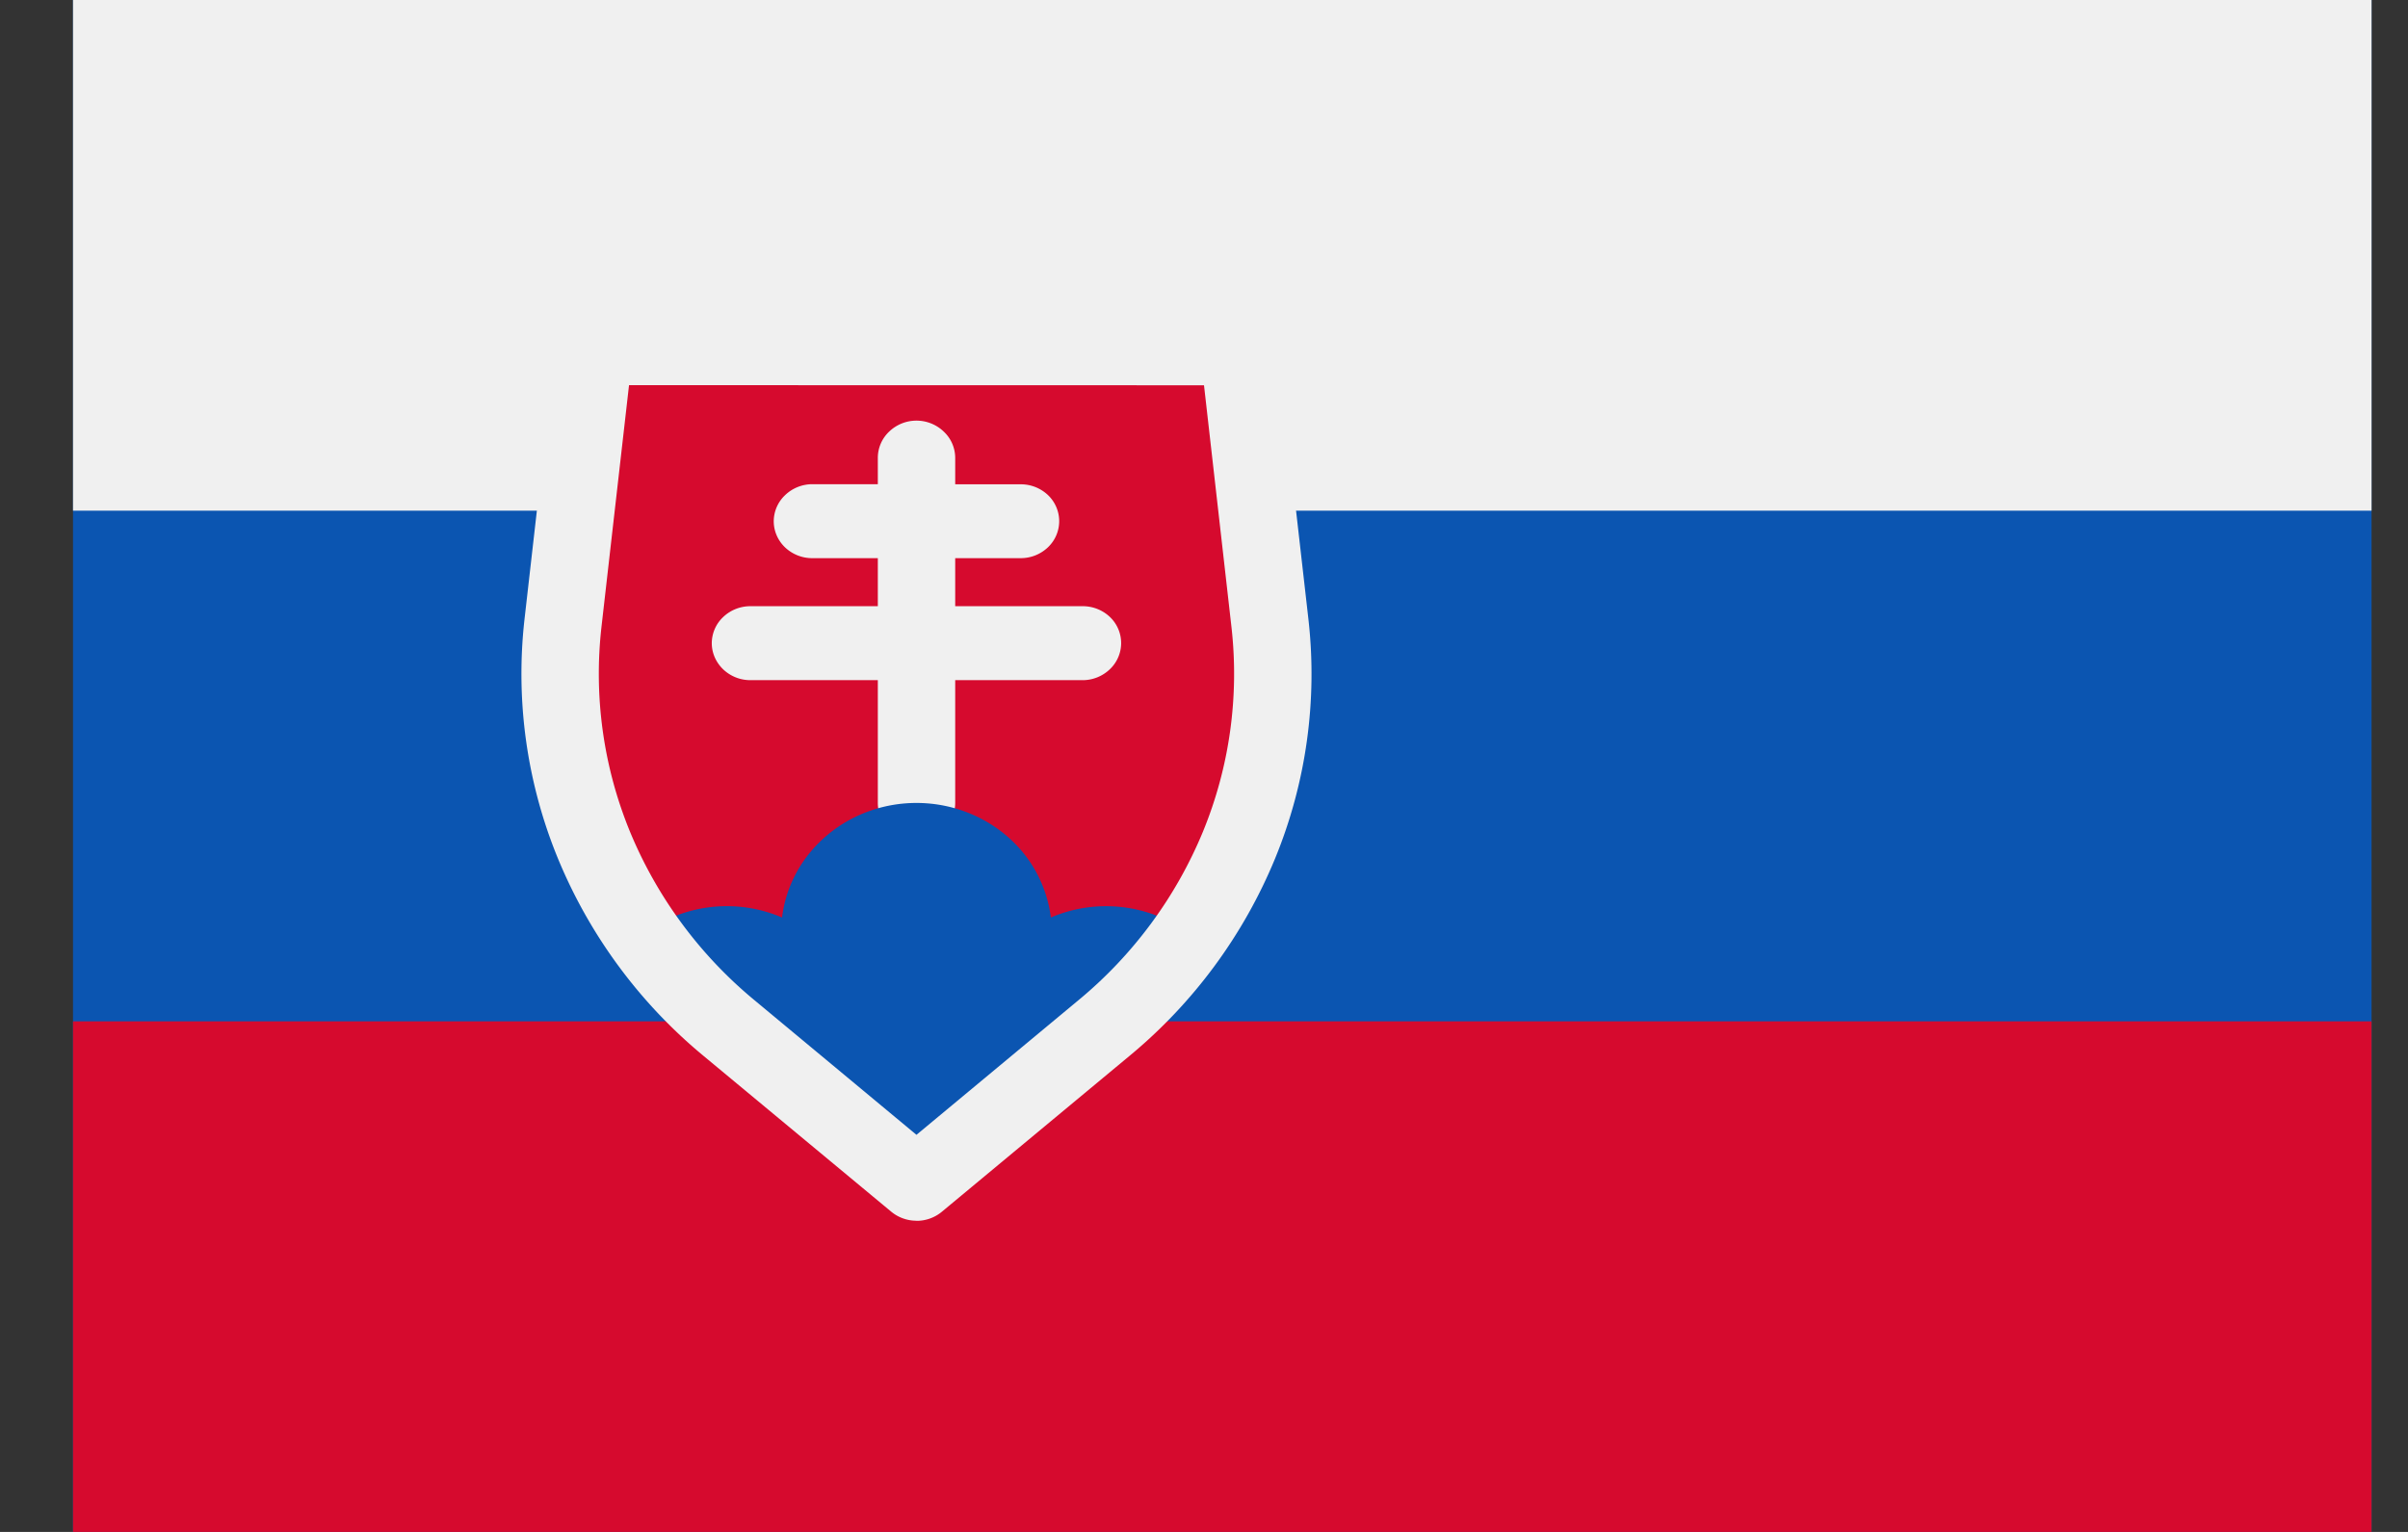
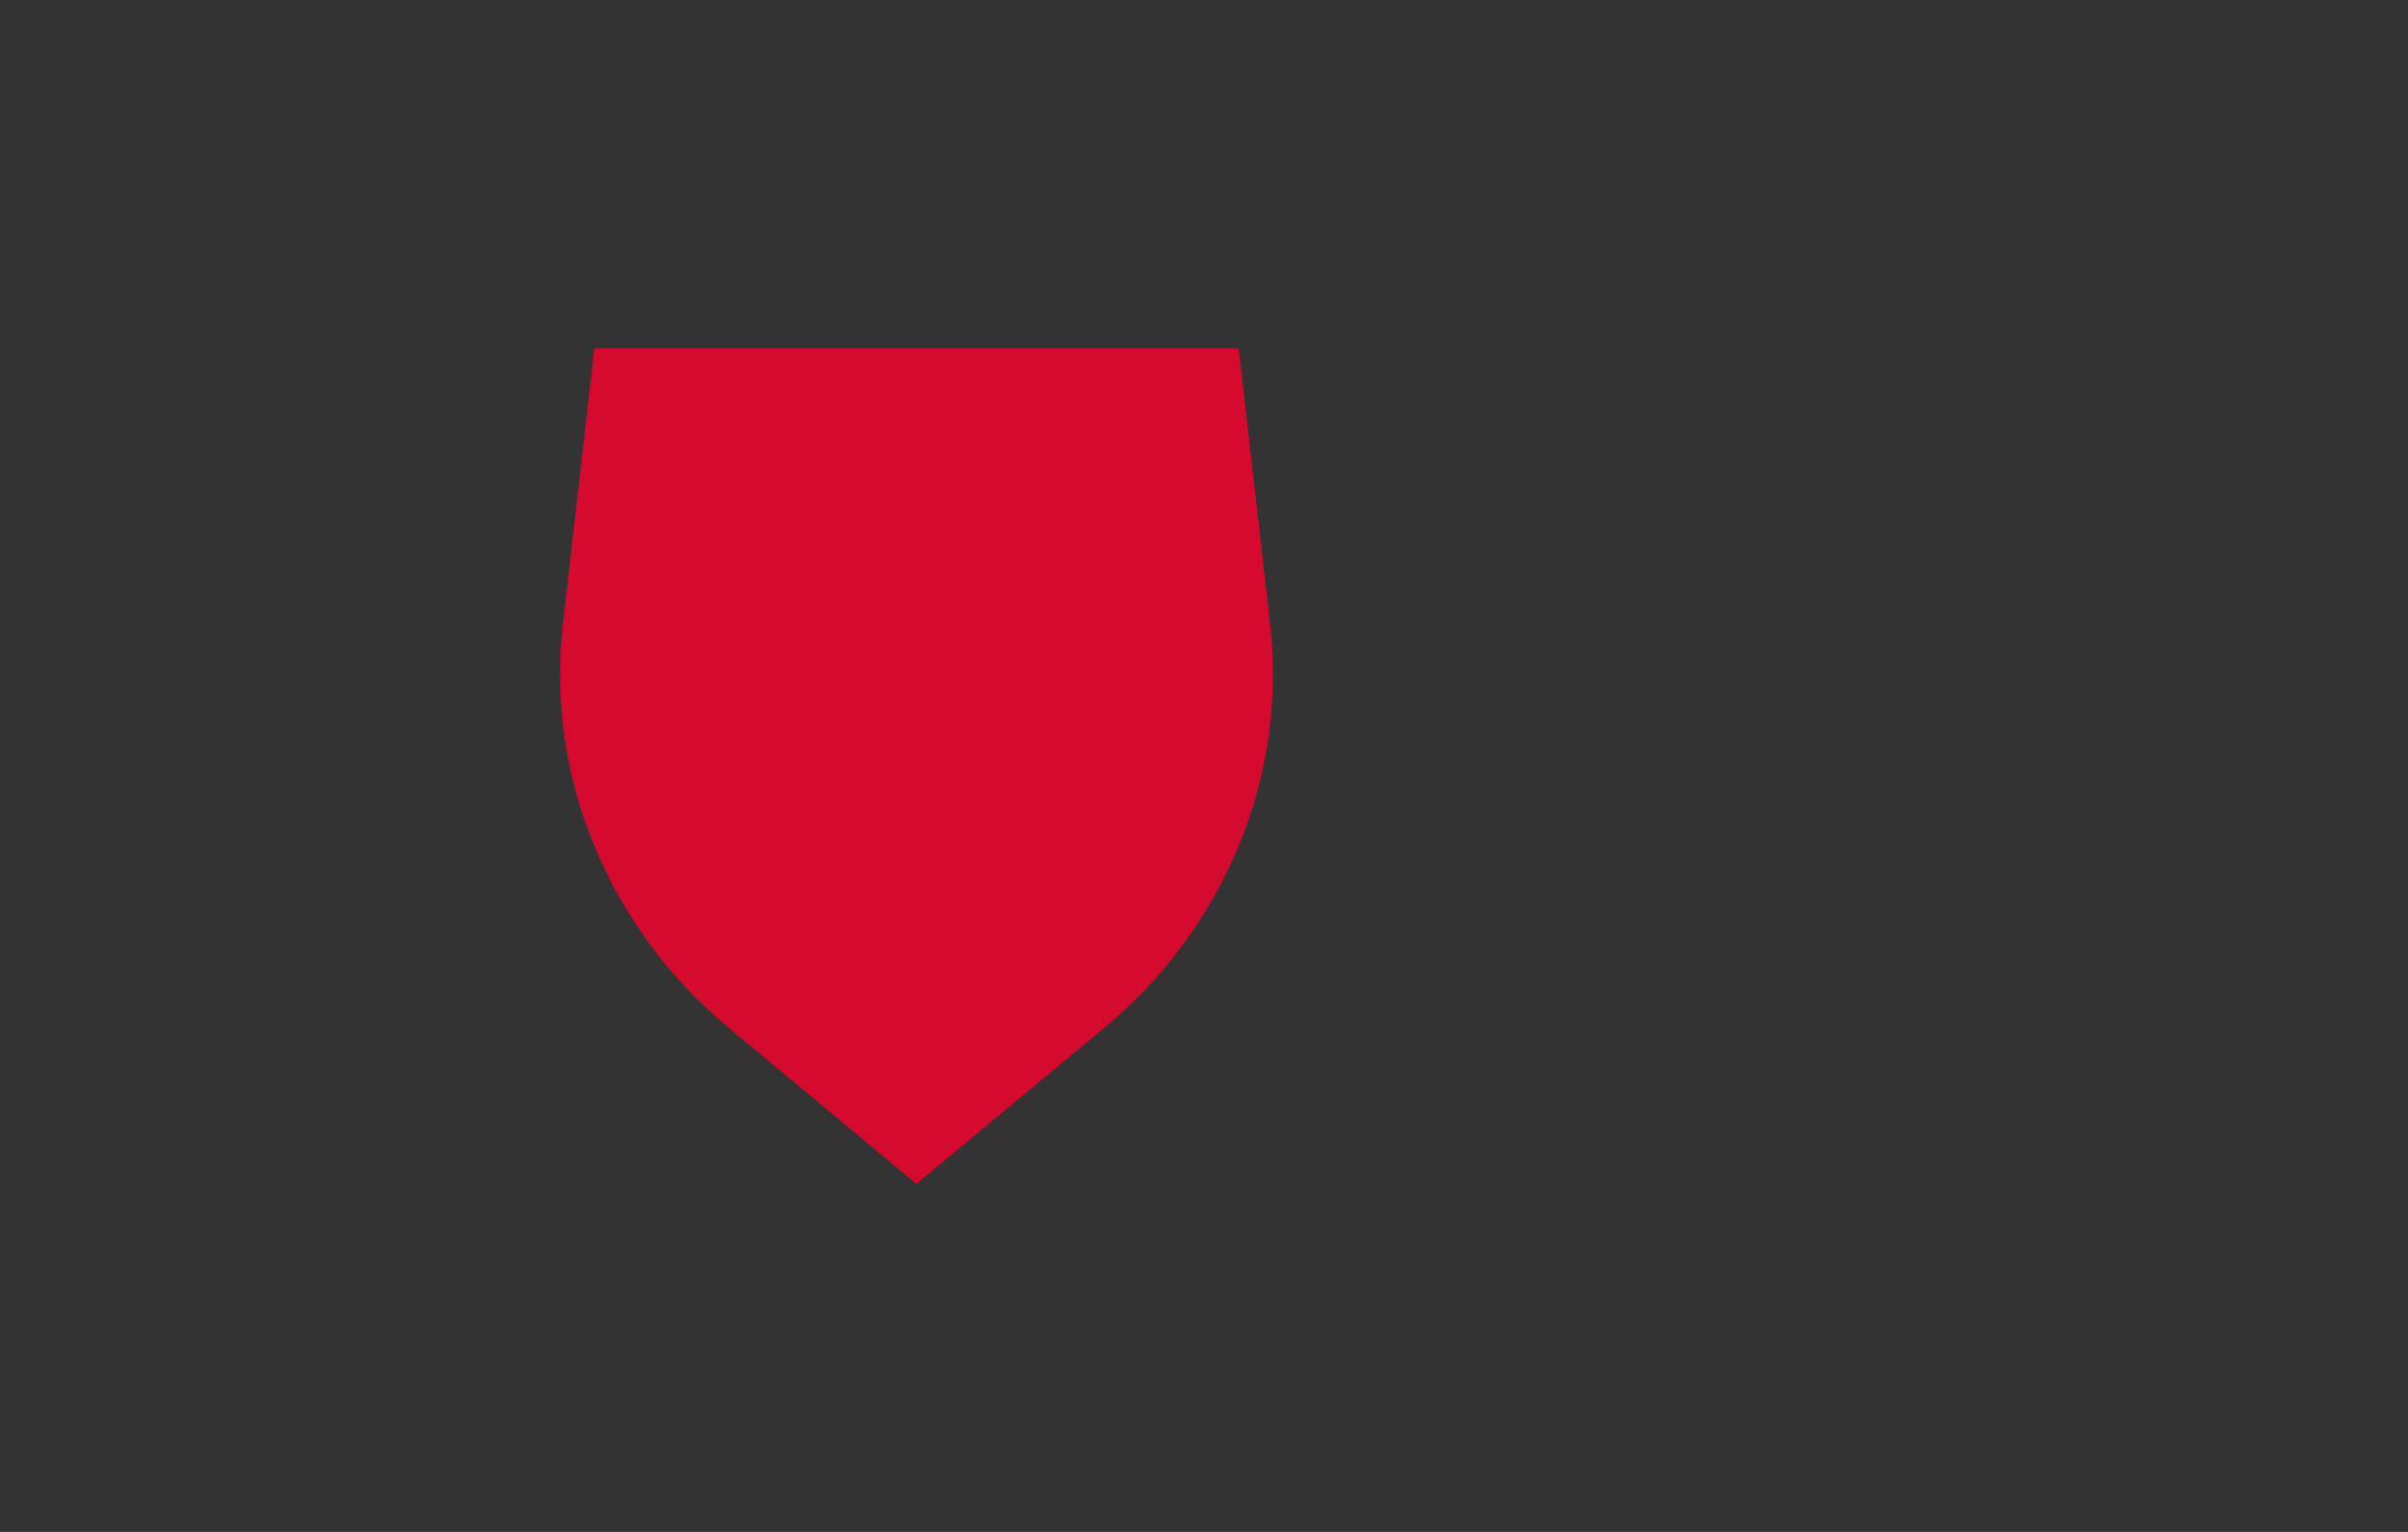
<svg xmlns="http://www.w3.org/2000/svg" width="22" height="14" fill="none">
  <rect width="100%" height="100%" fill="#333333" stroke="none" />
-   <path fill="#0B55B1" d="M.667 0h21v14h-21z" />
-   <path fill="#F0F0F0" d="M.667 0h21v4.667h-21z" />
-   <path fill="#D60A2E" d="M.667 9.334h21V14h-21z" />
+   <path fill="#0B55B1" d="M.667 0h21h-21z" />
  <path fill="#D60A2E" d="m10.087 9.395-1.714 1.424L6.66 9.395a4.3 4.3 0 0 1-1.233-1.672 4.1 4.1 0 0 1-.283-2.027l.286-2.513h5.887l.286 2.512a4.1 4.1 0 0 1-.283 2.028 4.3 4.3 0 0 1-1.233 1.672" />
-   <path fill="#F0F0F0" d="M9.89 5.54H8.727v-.439h.597a.36.36 0 0 0 .25-.099.33.33 0 0 0 .103-.239.33.33 0 0 0-.103-.239.36.36 0 0 0-.25-.098h-.597v-.242a.33.33 0 0 0-.104-.239.36.36 0 0 0-.5 0 .33.33 0 0 0-.103.24v.24h-.597a.36.36 0 0 0-.25.1.33.33 0 0 0-.104.238c0 .09.037.176.104.24a.36.36 0 0 0 .25.098h.597v.439H6.857a.36.36 0 0 0-.25.099.33.33 0 0 0-.104.239c0 .09.038.175.104.239a.36.36 0 0 0 .25.099H8.02v1.122c0 .09.037.176.103.24a.36.36 0 0 0 .5 0 .33.33 0 0 0 .104-.24V6.216H9.89a.36.36 0 0 0 .25-.1.33.33 0 0 0 .103-.238.33.33 0 0 0-.103-.24.36.36 0 0 0-.25-.098" />
-   <path fill="#0B55B1" d="M10.873 8.537a1.282 1.282 0 0 0-1.272-.152 1.17 1.17 0 0 0-.405-.747c-.227-.193-.52-.3-.823-.3s-.596.107-.822.3c-.227.193-.371.459-.406.747a1.28 1.28 0 0 0-1.272.152q.333.479.787.857l1.713 1.425 1.714-1.425c.3-.25.565-.54.786-.857" />
-   <path fill="#F0F0F0" d="M8.373 11.156a.36.36 0 0 1-.231-.083L6.428 9.65a4.63 4.63 0 0 1-1.33-1.803 4.44 4.44 0 0 1-.306-2.188l.286-2.512c.01-.083.05-.16.116-.215a.36.36 0 0 1 .236-.087h5.887c.087 0 .171.031.236.087a.33.33 0 0 1 .115.215l.286 2.512a4.44 4.44 0 0 1-.305 2.188 4.63 4.63 0 0 1-1.33 1.803l-1.714 1.424a.36.36 0 0 1-.232.083M5.747 3.52l-.252 2.211a3.8 3.8 0 0 0 .26 1.868 3.96 3.96 0 0 0 1.136 1.54l1.482 1.232 1.482-1.232a3.96 3.96 0 0 0 1.136-1.54 3.8 3.8 0 0 0 .26-1.868L11 3.521z" />
</svg>